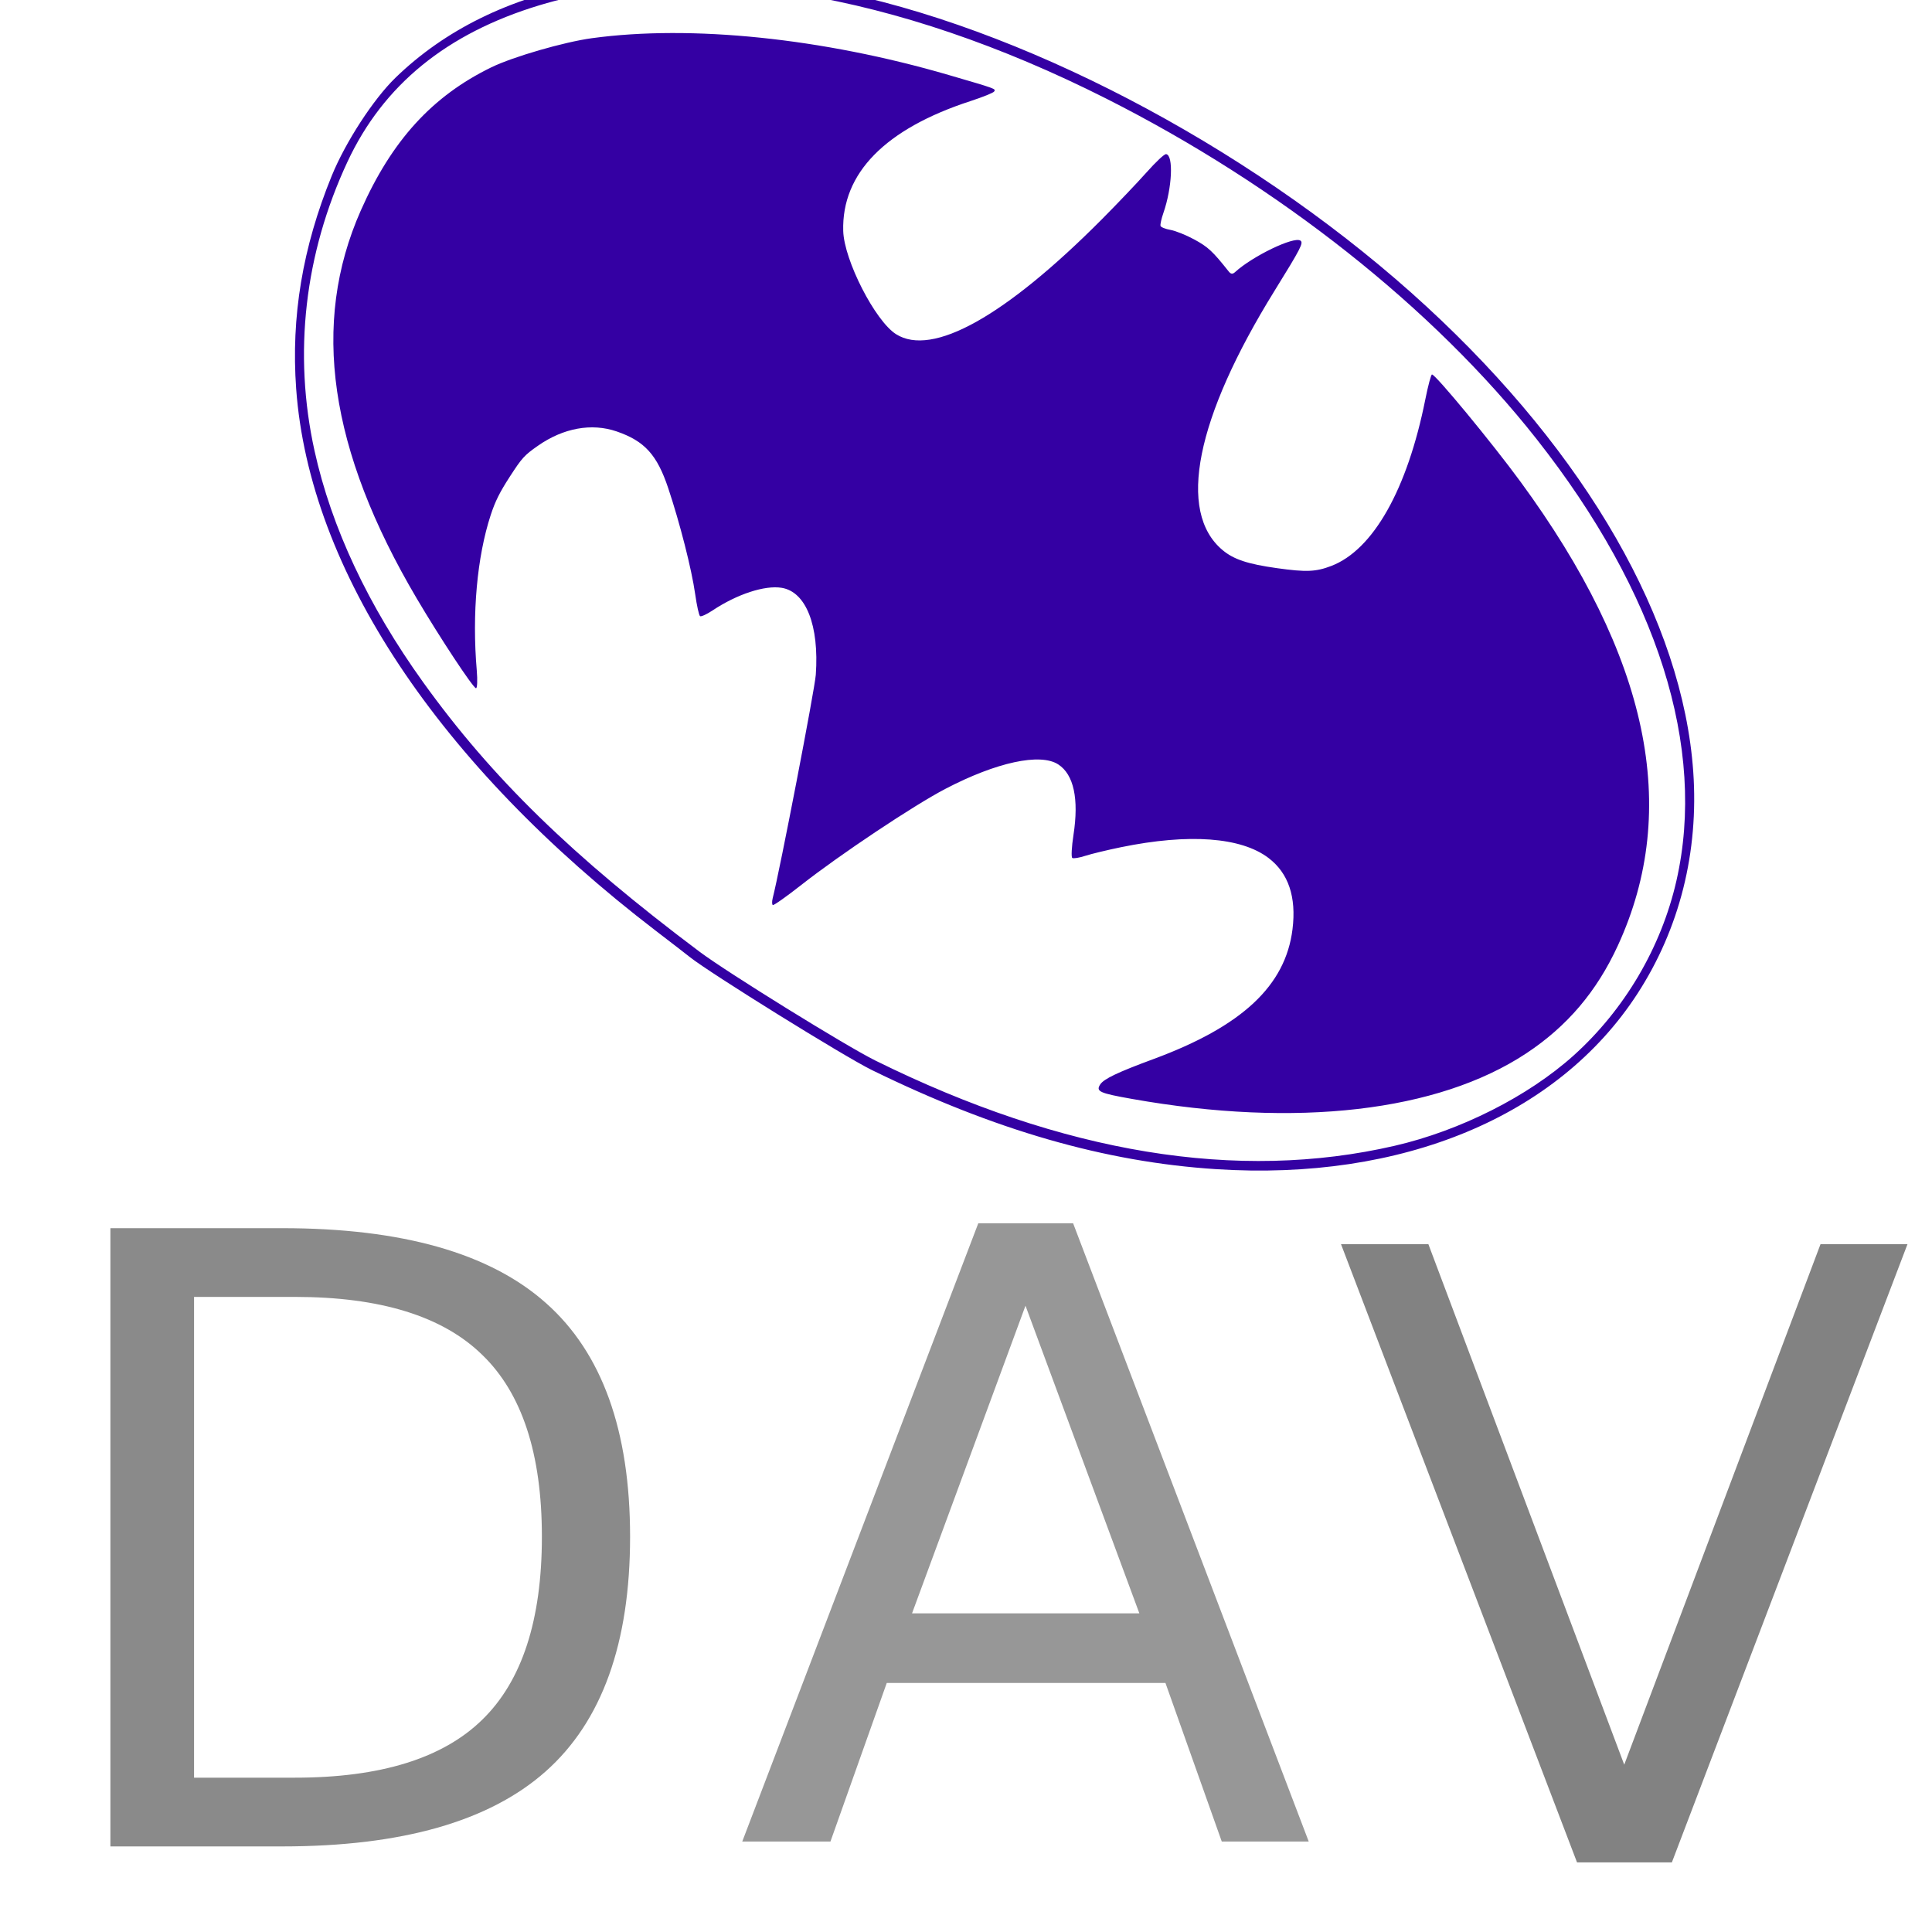
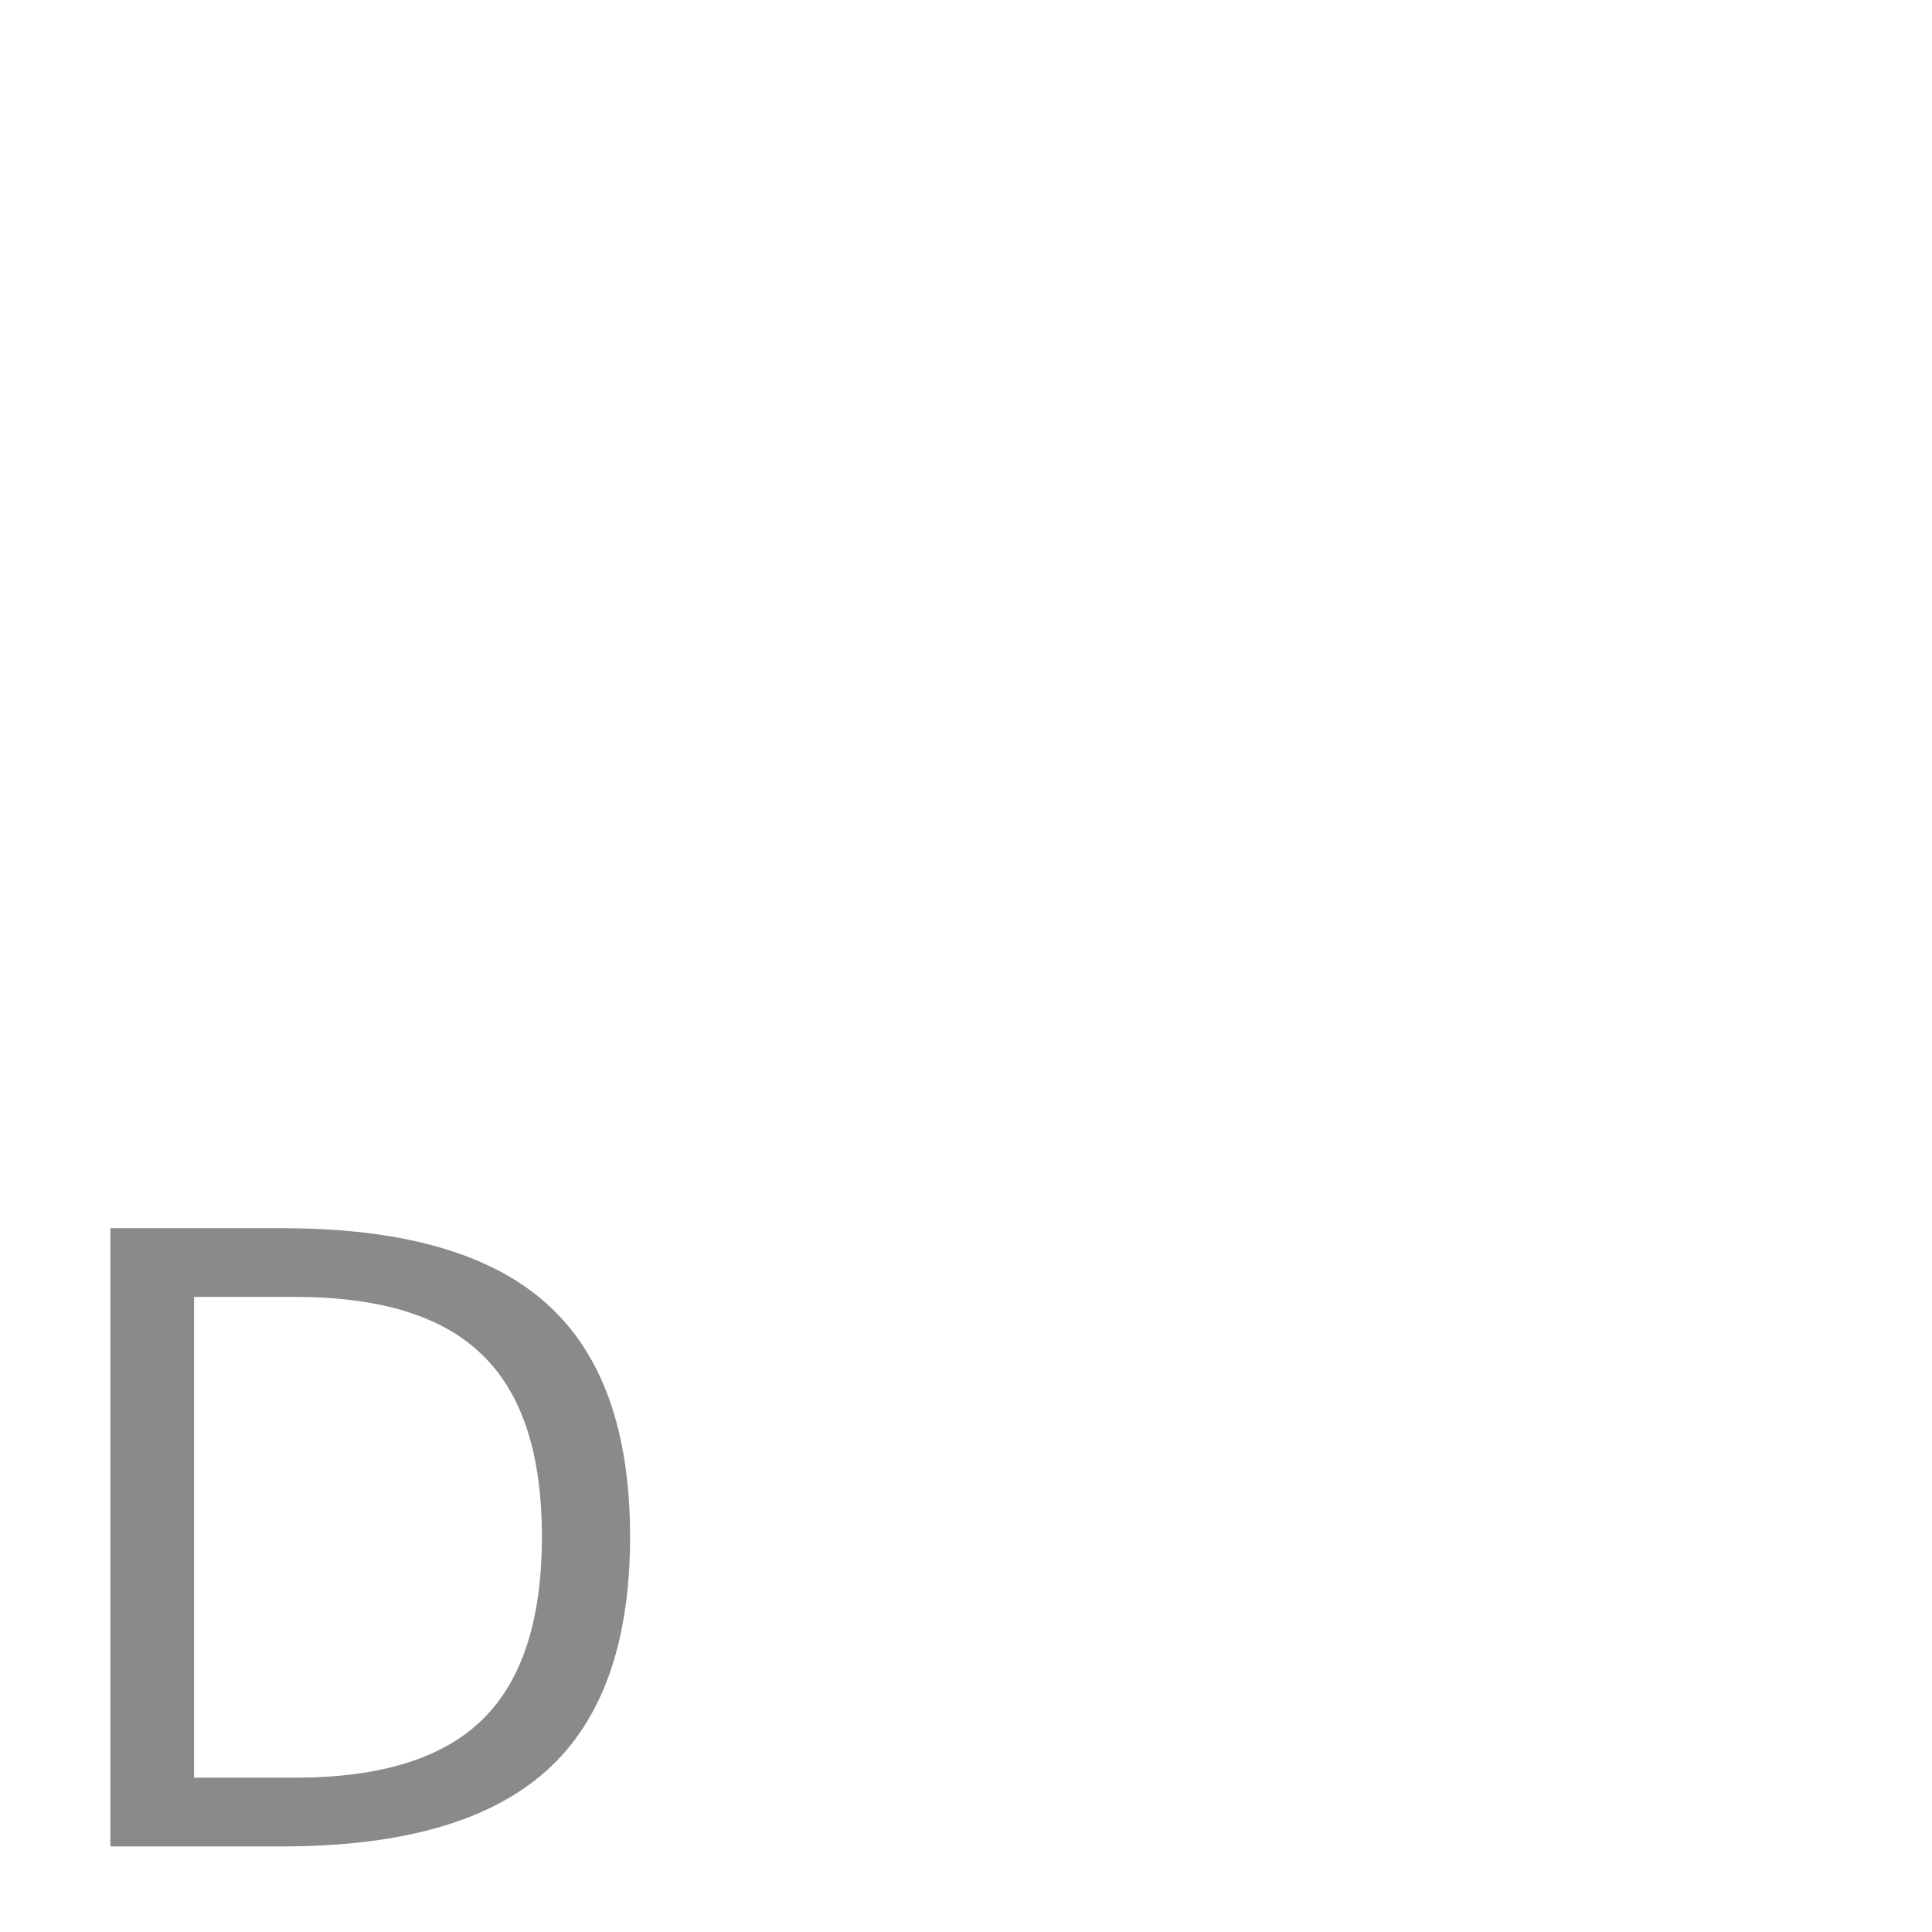
<svg xmlns="http://www.w3.org/2000/svg" version="1.1" width="100" height="100" style="background-color: rgb(255, 250, 138);" viewBox="0 0 100 100">
  <svg height="100" viewBox="0 0 100 100" width="100" version="1.1" data-fname="batman2_7.svg" ica="0" style="background-color: rgb(255, 250, 138);">
    <g transform="translate(1,-20.5) scale(1,1) rotate(33,50,50)" scale="1" xtranslate="1" ytranslate="-20.5" style="opacity: 1;">
-       <path style="fill: rgb(52, 0, 163);" d="m48.083 75.134c-.267-.026-1.259-.107-2.206-.180-14.155-1.102-25.224-5.898-30.899-13.39-2.255-2.977-3.712-6.325-4.46-10.247-.353-1.85-.352-4.504.001-6.052 1.593-6.981 7.684-12.777 17.231-16.397 9.515-3.608 22.656-4.668 33.979-2.74 11.122 1.894 19.998 6.449 24.686 12.669 2.512 3.333 3.838 7.209 3.839 11.222.002 7.569-4.926 14.764-13.35 19.491-5.021 2.818-10.71 4.549-17.74 5.399-1.559.188-9.721.355-11.081.226zm10.973-.737c10.776-1.264 19.154-4.938 24.952-10.945 2.414-2.501 4.394-5.9 5.215-8.95.922-3.43.759-7.172-.459-10.488-2.434-6.63-8.932-11.976-18.52-15.235-8.192-2.784-18.334-3.733-28.294-2.647-12.143 1.324-21.865 5.581-27.219 11.919-3.237 3.833-4.535 7.865-3.927 12.205.73 5.214 3.048 9.867 6.716 13.479 2.902 2.858 6.69 5.212 11.251 6.991 5.655 2.206 11.353 3.342 19.58 3.902 1.779.121 9.036-.036 10.704-.231zm-9.03-4.146c-.466-1.39-4.064-10.26-4.43-10.922-1.238-2.237-2.764-3.327-3.934-2.812-.81.357-1.757 1.532-2.36 2.929-.143.331-.314.602-.381.602s-.442-.369-.834-.819c-.853-.98-2.666-2.654-4.165-3.846-1.421-1.13-2.348-1.373-3.827-1.004-1.333.332-2.417 1.356-3.02 2.85-.32.793-.347.961-.346 2.125.001.964.061 1.486.252 2.205.584 2.2 1.969 4.818 3.774 7.137.321.413.532.771.468.797-.154.06-2.988-1.176-5.086-2.219-8.012-3.982-12.363-8.947-13.38-15.271-.629-3.911-.125-6.976 1.628-9.892.643-1.071 2.44-3.149 3.547-4.104 3.93-3.389 10.003-6.499 16.515-8.457 2.479-.745 2.449-.738 2.449-.567 0 .08-.34.566-.755 1.079-2.923 3.614-3.562 6.771-1.866 9.228.86 1.245 3.923 3.007 5.203 2.992 2.222-.026 4.235-3.839 5.695-10.786.226-1.077.502-2.548.613-3.269.12-.781.258-1.337.342-1.375.357-.161 1.207 1.29 1.536 2.623.077.313.186.606.243 0.651.056.045.301-.002.543-.106.243-.104.828-.219 1.302-.256.81-.064 1.134-.007 2.392.416.178.06.257.02.302-.154.311-1.186 1.536-3.205 1.945-3.205.207 0 .238.304.294 2.906.167 7.755 1.992 12.352 5.052 12.723.747.091 1.486-.102 2.87-.748 1.385-.646 1.793-.935 2.296-1.626 1.369-1.878 1.147-5.465-.612-9.886-.267-.67-.452-1.24-.412-1.267.151-.103 4.514 1.269 6.85 2.154 10.522 3.986 16.194 9.684 17.318 17.398.378 2.593.075 4.933-.939 7.263-2.185 5.018-7.87 9.721-15.813 13.083-1.596.676-1.804.707-1.804.274 0-.343.415-1.02 1.594-2.6 2.925-3.92 3.668-6.908 2.377-9.56-.735-1.51-1.755-2.318-3.047-2.415-1.78-.134-4.15 1.169-6.705 3.686-.518.511-1.109 1.135-1.313 1.387-.204.252-.43.458-.503.458s-.342-.464-.597-1.032c-.777-1.725-1.691-2.633-2.65-2.633-1.11 0-2.745 1.647-4.208 4.239-.911 1.613-2.729 5.835-3.549 8.238-.314.921-.615 1.674-.669 1.674-.054 0-.141-.128-.194-.284z" idkol="ikol0" />
-     </g>
+       </g>
  </svg>
  <svg height="100" viewBox="0 0 100 100" width="100" version="1.1" data-fname="abc-d_9.svg" ica="1" style="background-color: rgb(255, 250, 138);">
    <g transform="translate(-1,59.5) scale(0.4,0.4) rotate(0,50,50)" scale="0.4" xtranslate="-1" ytranslate="59.5" style="opacity: 0.52;">
      <path style="fill: rgb(31, 31, 31);" d="m27.61 19.07v62.21h13.074q16.557 0 24.22-7.502 7.716-7.502 7.716-23.684 0-16.075-7.716-23.523-7.662-7.502-24.22-7.502h-13.074zm-10.824-8.895h22.237q23.255 0 34.133 9.699 10.877 9.645 10.877 30.221 0 20.683-10.931 30.382-10.931 9.699-34.079 9.699h-22.237v-80z" idkol="ikol0" />
    </g>
  </svg>
  <svg height="100" viewBox="0 0 100 100" width="100" version="1.1" data-fname="a_9.svg" ica="2" style="background-color: rgb(255, 250, 138);">
    <g id="text4602" style="fill: rgb(31, 31, 31); opacity: 0.41;" transform="translate(33,59) scale(0.4,0.4) rotate(0,50,50)" scale="0.4" xtranslate="33" ytranslate="59" idkol="ikol0">
-       <path style="fill: rgb(0, 0, 0);" d="m50.198 21.457-14.682 39.812h29.417l-14.735-39.812zm-6.109-10.663h12.271l30.489 80h-11.253l-7.287-20.522h-36.062l-7.287 20.522h-11.413l30.543-80z" idkol="ikol1" />
-     </g>
+       </g>
  </svg>
  <svg height="100" viewBox="0 0 100 100" width="100" version="1.1" data-fname="abc-v_9.svg" ica="3" style="background-color: rgb(255, 250, 138);">
    <g transform="translate(64,60.5) scale(0.4,0.4) rotate(0,50,50)" scale="0.4" xtranslate="64" ytranslate="60.5" style="opacity: 0.49;">
-       <path style="fill: rgb(0, 0, 0);" d="m44.067 89.744-30.542-80h11.306l25.345 67.354 25.399-67.354h11.253l-30.489 80h-12.271z" idkol="ikol0" />
-     </g>
+       </g>
  </svg>
</svg>